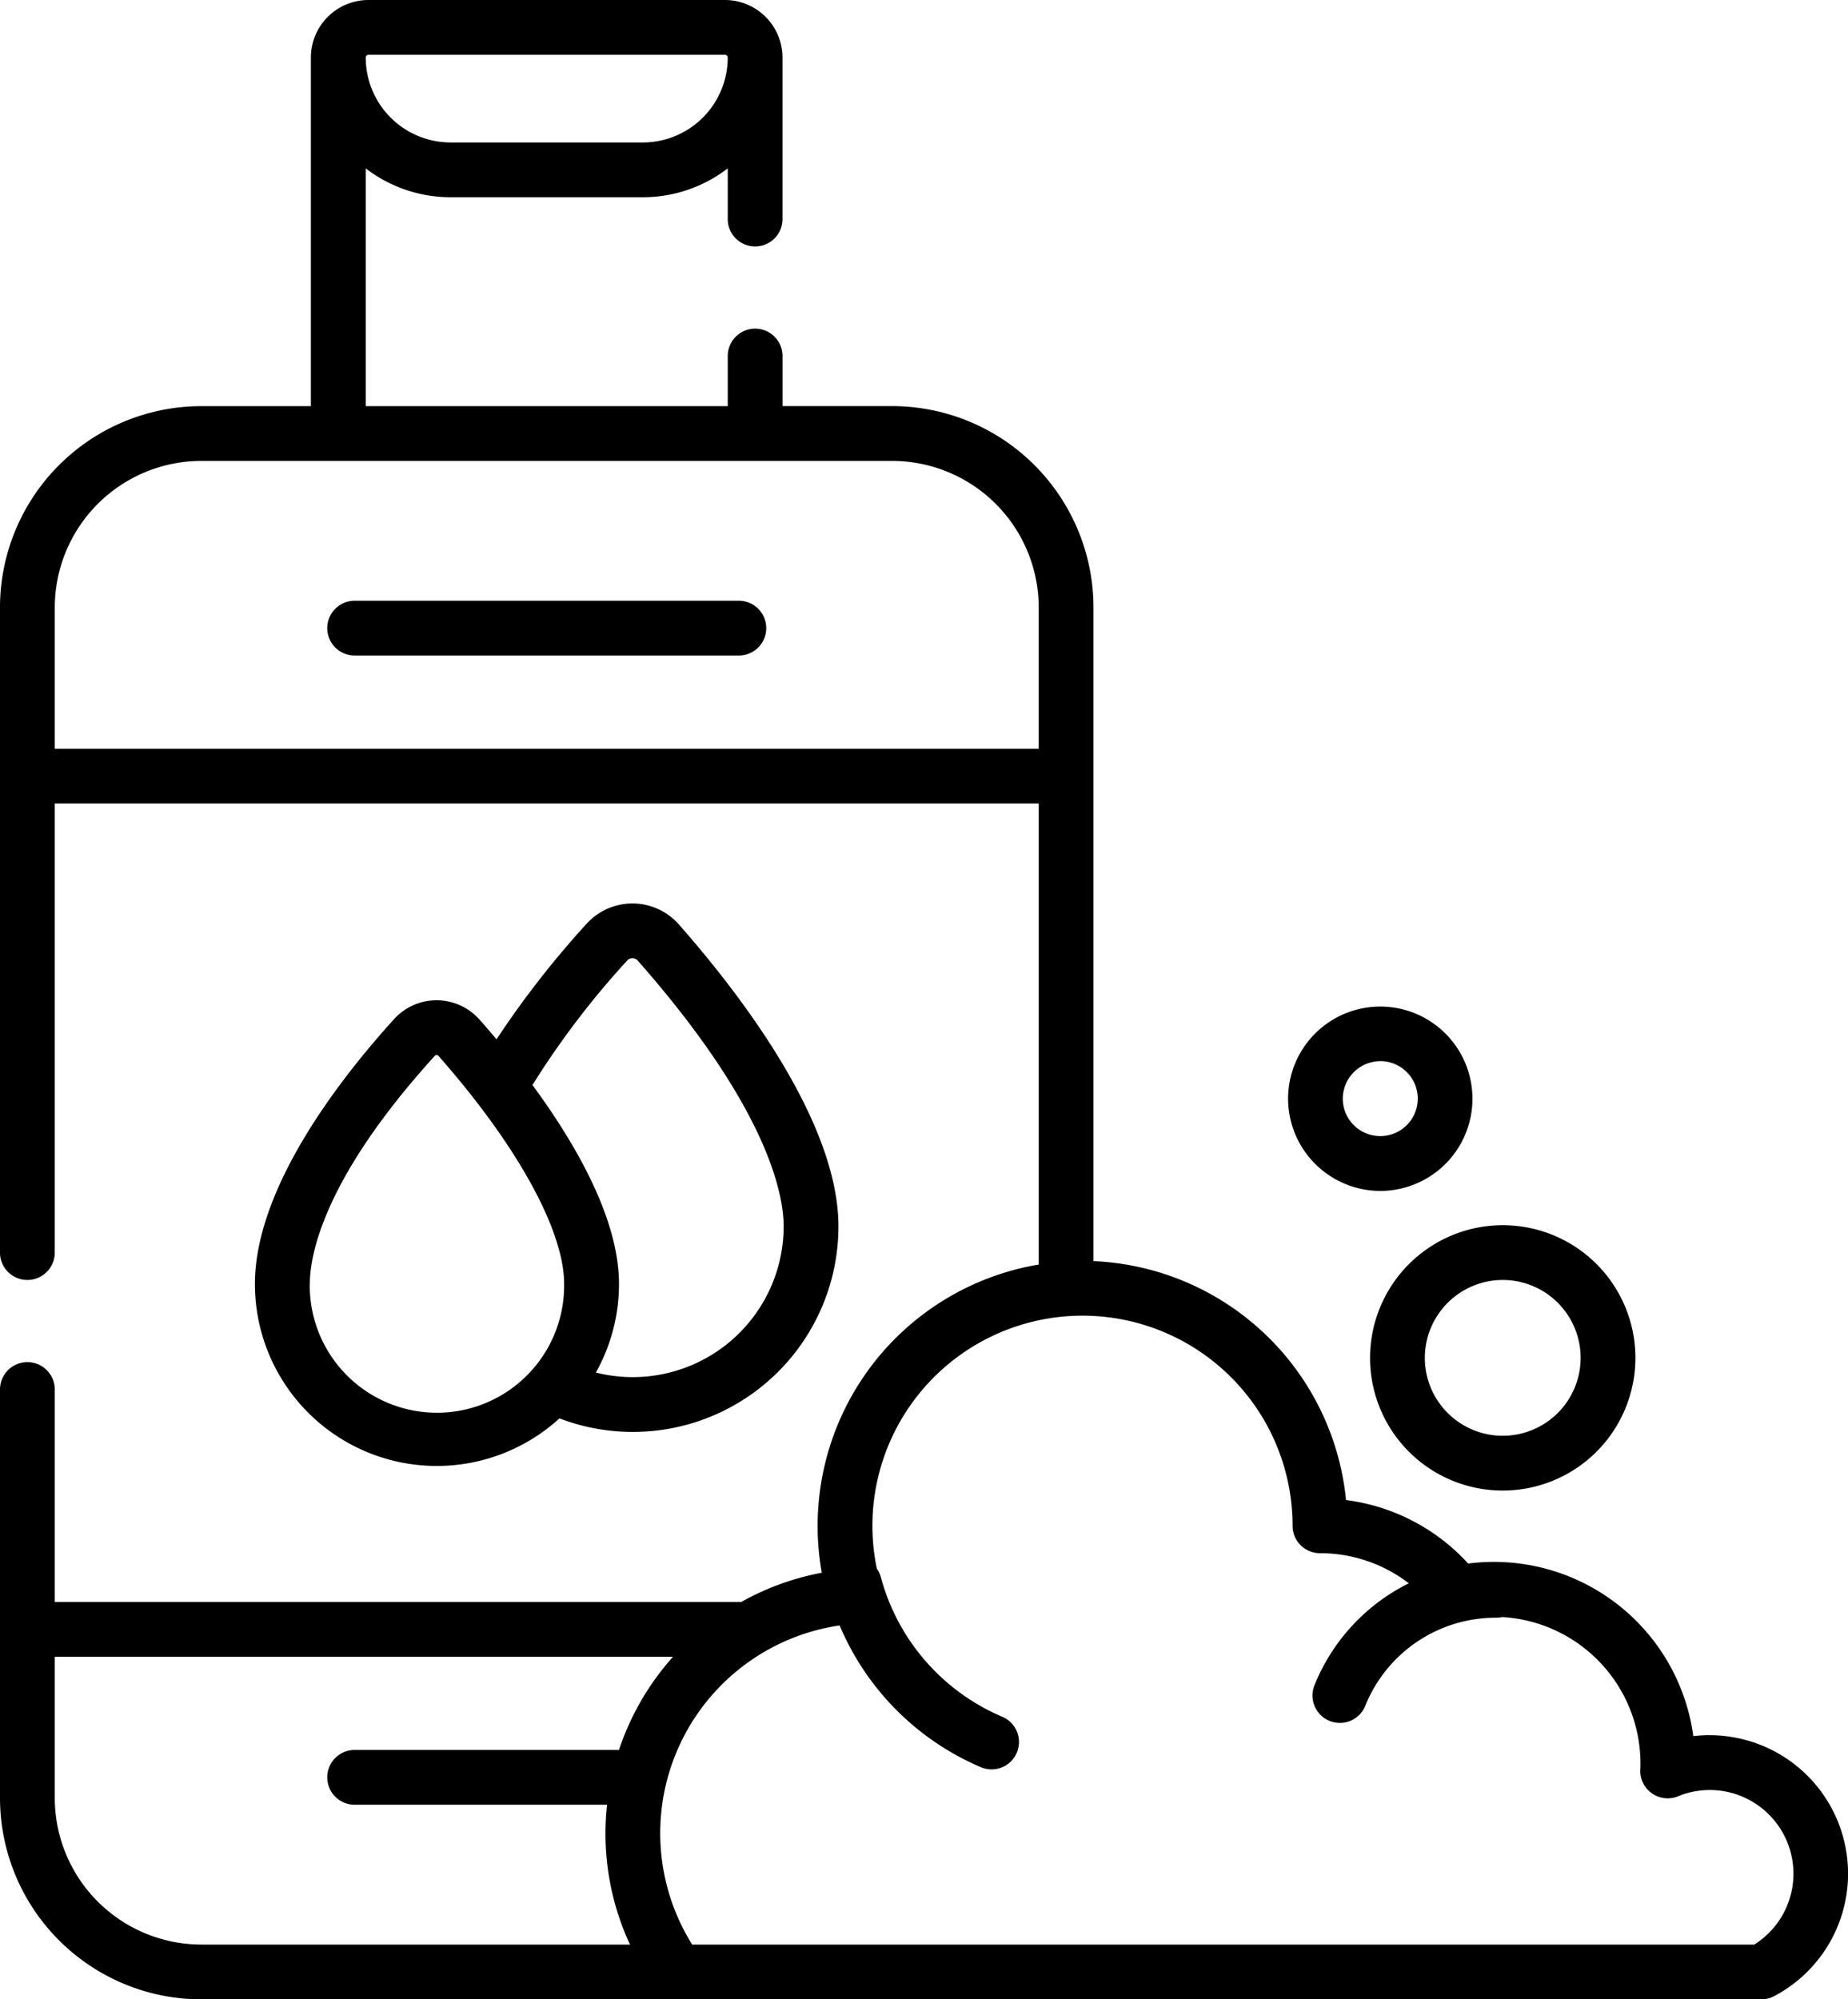
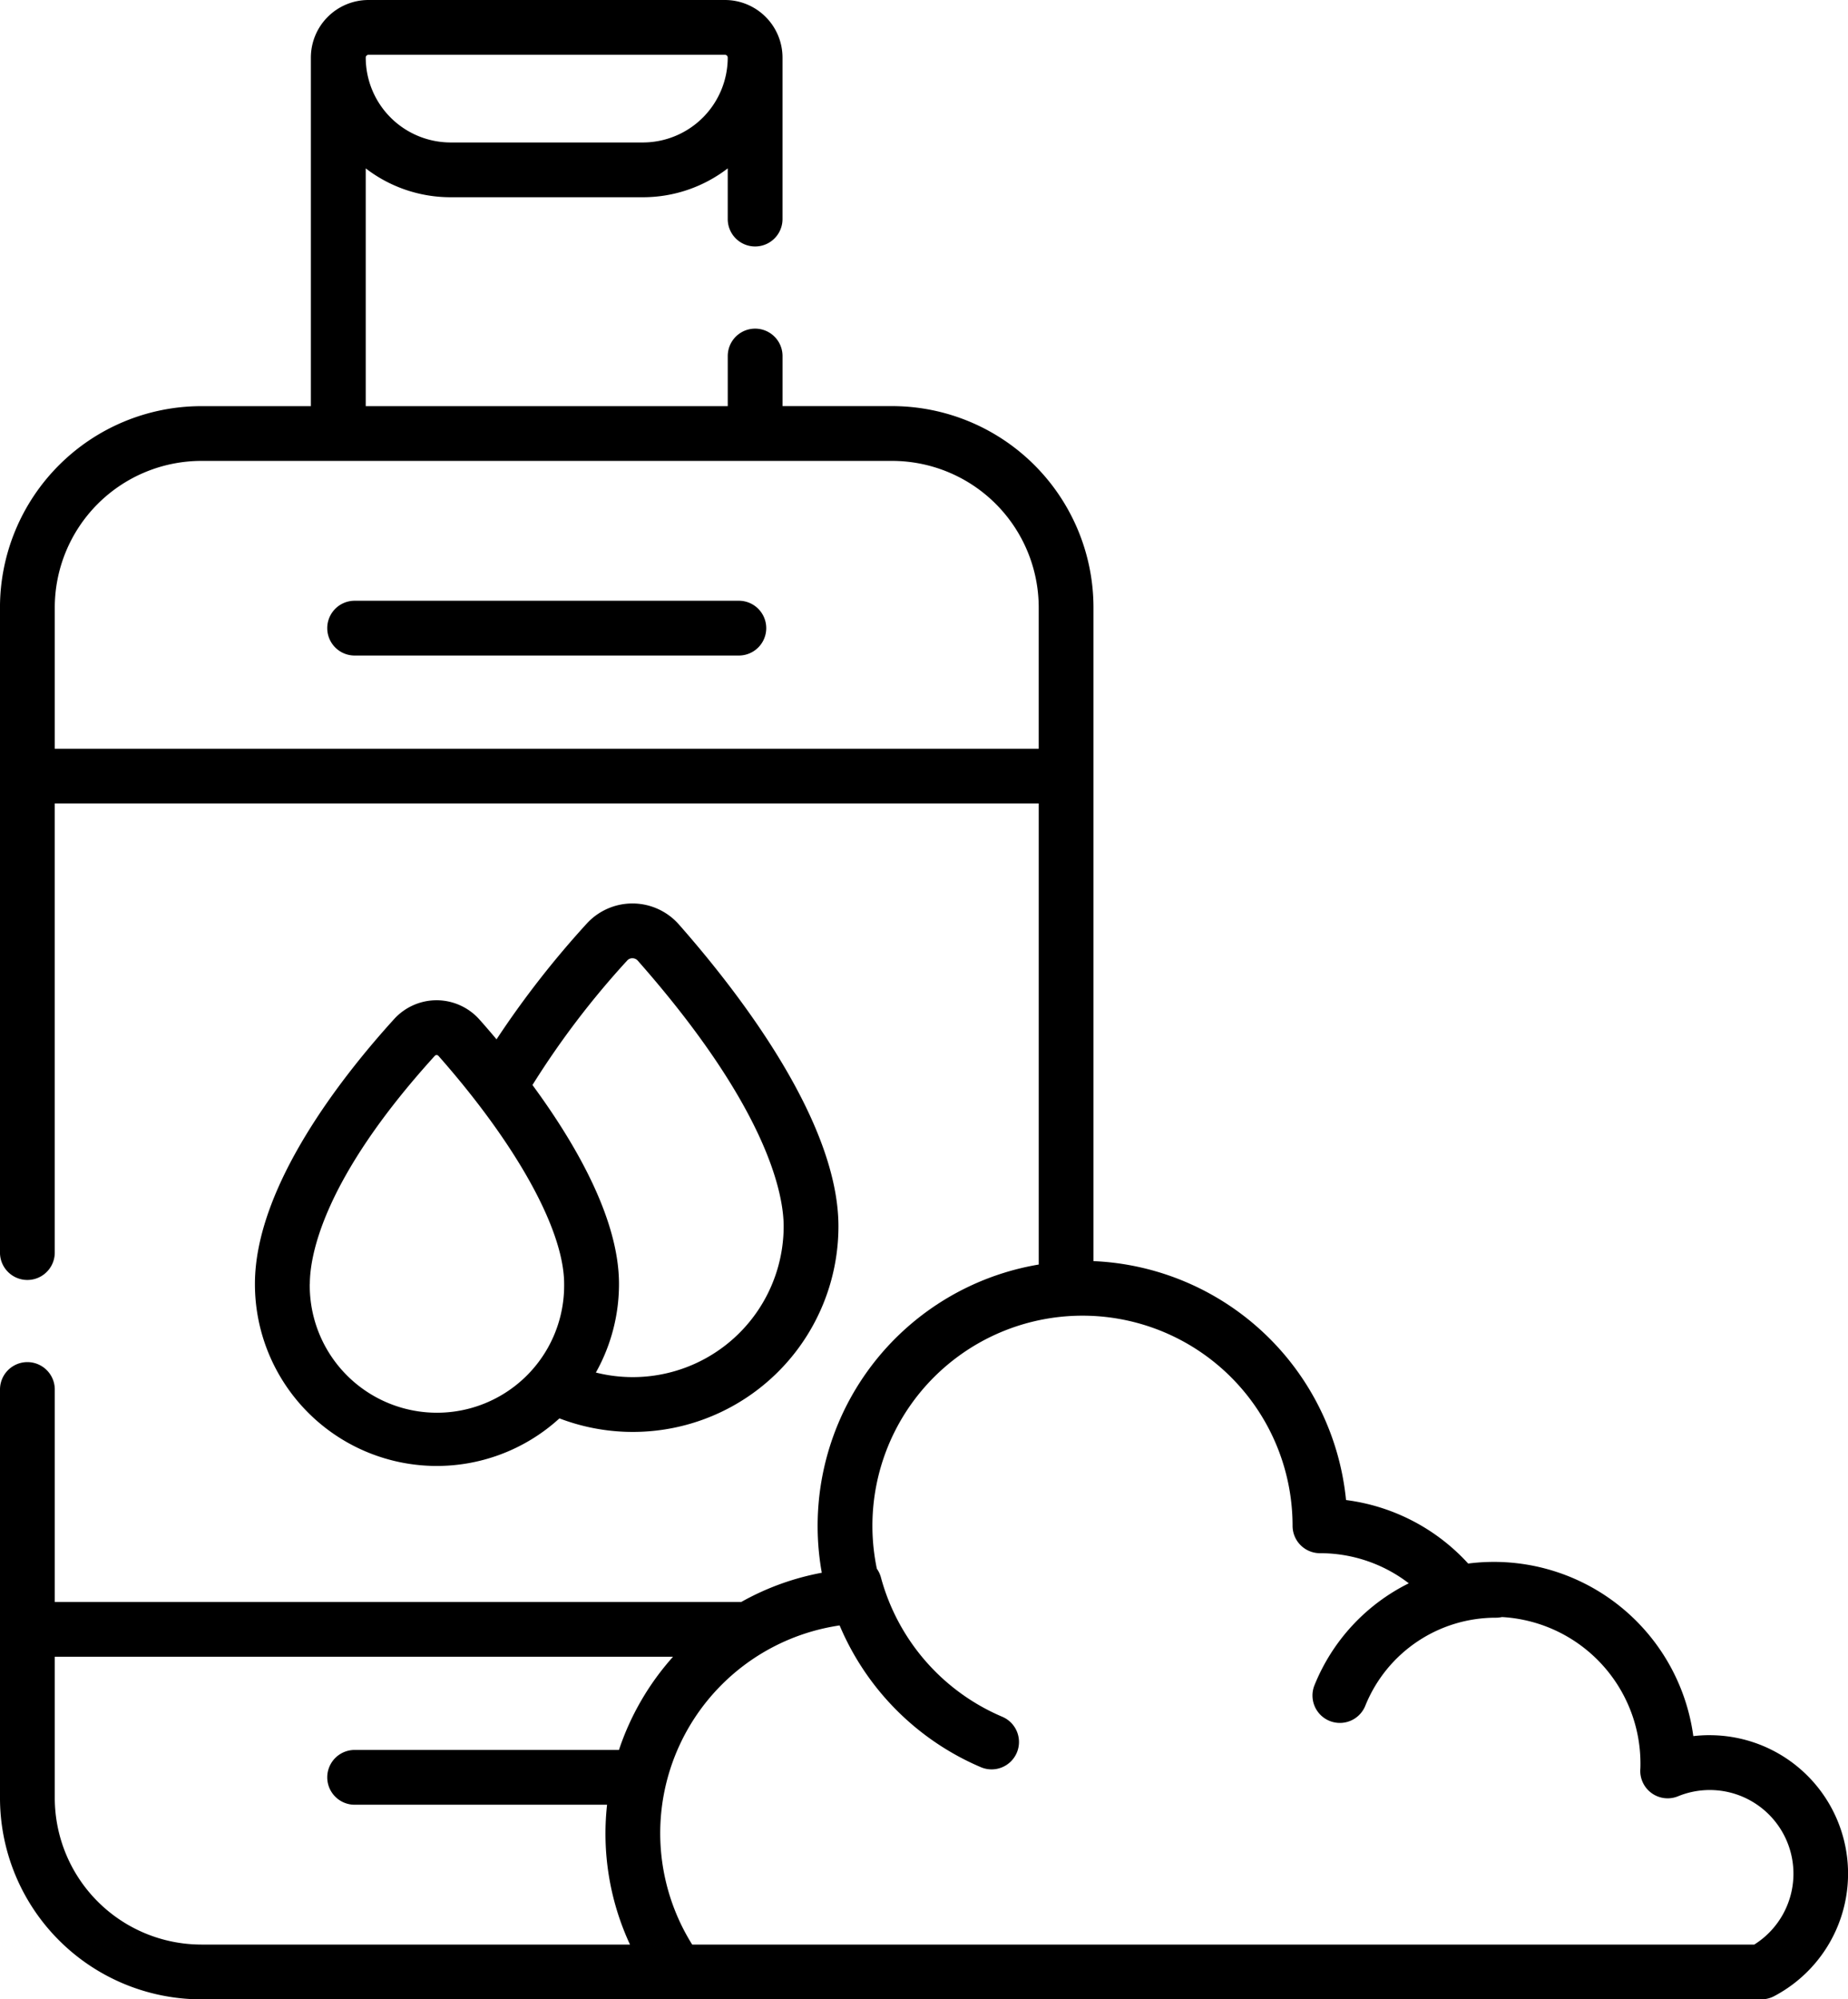
<svg xmlns="http://www.w3.org/2000/svg" id="icon-nega-las" width="98.241" height="106.274" viewBox="0 0 98.241 106.274">
-   <path id="Path_162" data-name="Path 162" d="M369.5,320.194a7.053,7.053,0,1,0,7.053-7.053A7.061,7.061,0,0,0,369.5,320.194Zm7.053-4.141a4.141,4.141,0,1,1-4.141,4.141A4.146,4.146,0,0,1,376.549,316.053Z" transform="translate(-296.667 -248.016)" />
  <path id="Path_163" data-name="Path 163" d="M110.194,92.234a7.431,7.431,0,0,0-.863.05,10.7,10.7,0,0,0-11.969-9.173,10.609,10.609,0,0,0-6.493-3.376,14.1,14.1,0,0,0-13.426-12.7V32.287a10.711,10.711,0,0,0-10.7-10.7H60.913V18.925a1.456,1.456,0,1,0-2.912,0v2.664H38.755V8.95a7.385,7.385,0,0,0,4.512,1.534H53.49A7.384,7.384,0,0,0,58,8.95v2.695a1.456,1.456,0,0,0,2.912,0V3.061A3.064,3.064,0,0,0,57.852,0H38.9a3.064,3.064,0,0,0-3.061,3.061V21.589H30.012a10.711,10.711,0,0,0-10.7,10.7V66.581a1.456,1.456,0,1,0,2.912,0V42.708H74.533V67.217A14.09,14.09,0,0,0,63,83.6a13.955,13.955,0,0,0-4.279,1.552H22.225V73.86a1.456,1.456,0,1,0-2.912,0V95.576a10.711,10.711,0,0,0,10.7,10.7h82.933a1.459,1.459,0,0,0,.679-.168,7.36,7.36,0,0,0-3.429-13.873ZM38.9,2.912H57.852A.15.15,0,0,1,58,3.061,4.517,4.517,0,0,1,53.49,7.573H43.268a4.517,4.517,0,0,1-4.512-4.512.149.149,0,0,1,.149-.149ZM22.225,39.8V32.288A7.8,7.8,0,0,1,30.012,24.5H66.745a7.8,7.8,0,0,1,7.787,7.787V39.8Zm0,55.779V88.067H55.09a14.105,14.105,0,0,0-2.873,4.952H38.166a1.456,1.456,0,1,0,0,2.912H51.585a13.992,13.992,0,0,0,1.219,7.433H30.012a7.8,7.8,0,0,1-7.787-7.787Zm90.332,7.787H56.111A11.163,11.163,0,0,1,63.948,86.4a14.176,14.176,0,0,0,7.5,7.532,1.456,1.456,0,1,0,1.134-2.682,11.226,11.226,0,0,1-6.438-7.4,1.454,1.454,0,0,0-.217-.463,11.168,11.168,0,1,1,22.1-2.282,1.456,1.456,0,0,0,1.456,1.456,7.731,7.731,0,0,1,4.722,1.6,10.379,10.379,0,0,0-5.013,5.418,1.456,1.456,0,1,0,2.7,1.094,7.472,7.472,0,0,1,6.953-4.683,1.457,1.457,0,0,0,.315-.035,7.8,7.8,0,0,1,7.361,7.778c0,.114,0,.227-.009.34a1.456,1.456,0,0,0,2.006,1.409,4.448,4.448,0,0,1,4.044,7.888Z" transform="translate(-19.313 0)" />
-   <path id="Path_164" data-name="Path 164" d="M353.449,267.03a4.9,4.9,0,1,0-4.9-4.9A4.91,4.91,0,0,0,353.449,267.03Zm0-6.9a1.993,1.993,0,1,1-1.993,1.993A2,2,0,0,1,353.449,260.133Z" transform="translate(-280.073 -203.726)" />
  <path id="Path_165" data-name="Path 165" d="M100.695,258.291a10.93,10.93,0,0,0,14.828-10.21c0-5.589-5.314-12.451-8.481-16.045a3.291,3.291,0,0,0-4.907-.038,49.727,49.727,0,0,0-4.788,6.143c-.313-.374-.615-.724-.9-1.043a3.055,3.055,0,0,0-2.266-1.034h-.022a3.051,3.051,0,0,0-2.256,1c-2.763,3.041-7.4,8.915-7.4,14.081a9.668,9.668,0,0,0,16.185,7.147Zm3.595-24.335a.355.355,0,0,1,.283-.125.373.373,0,0,1,.284.13c7,7.939,7.754,12.519,7.754,14.119a8.022,8.022,0,0,1-9.983,7.773,9.611,9.611,0,0,0,1.229-4.71c0-3.445-2.282-7.422-4.6-10.574a45.145,45.145,0,0,1,5.033-6.614ZM87.422,251.144c0-1.447.647-5.525,6.641-12.123a.129.129,0,0,1,.1-.045h0a.132.132,0,0,1,.1.048c4.182,4.744,6.678,9.275,6.678,12.121a6.762,6.762,0,1,1-13.523,0Z" transform="translate(-70.951 -182.895)" />
  <path id="Path_166" data-name="Path 166" d="M124.845,153.542H104.42a1.456,1.456,0,1,0,0,2.912h20.425a1.456,1.456,0,0,0,0-2.912Z" transform="translate(-85.567 -121.609)" />
</svg>